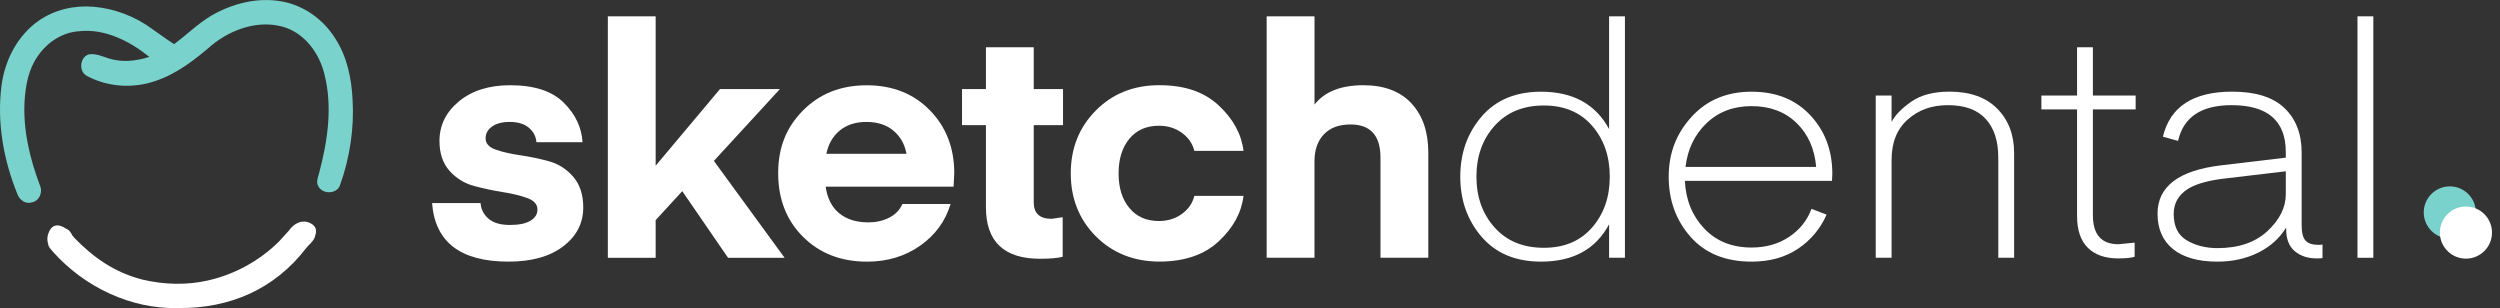
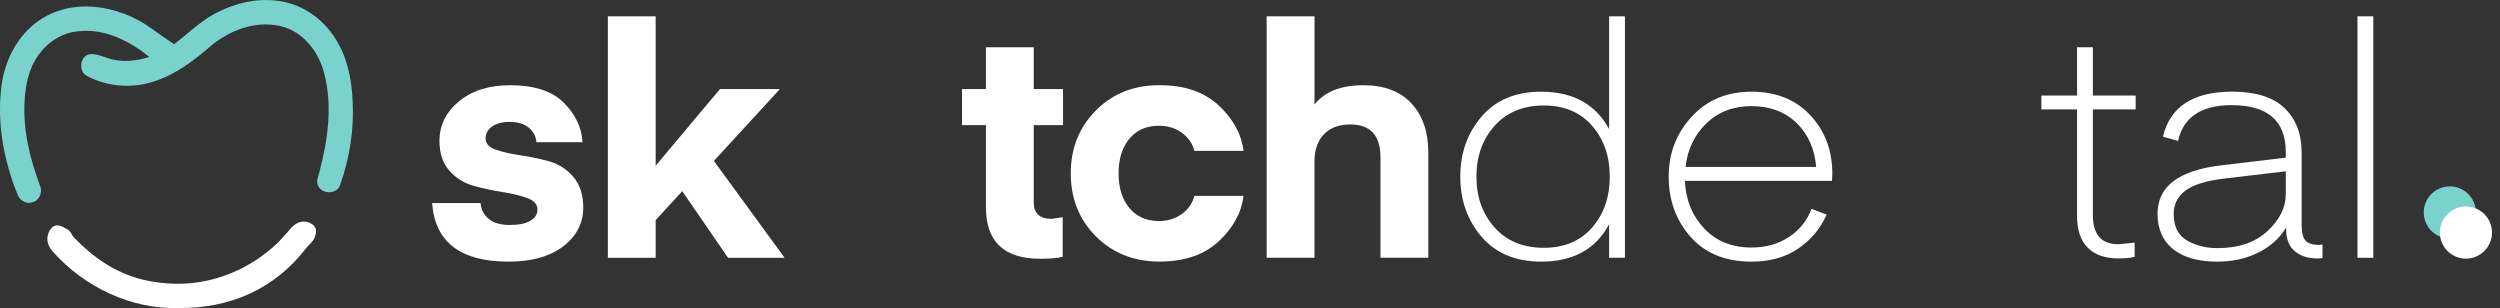
<svg xmlns="http://www.w3.org/2000/svg" width="284" height="35" viewBox="0 0 284 35" fill="none">
  <rect x="0" y="0" width="284" height="35" fill="#333333" stroke="none" />
  <g clip-path="url(#clip0_1_6)">
    <path d="M57.767 29.721C52.312 29.721 49.418 27.503 49.085 23.067H54.593C54.643 23.773 54.943 24.366 55.492 24.842C56.042 25.318 56.851 25.555 57.92 25.555C58.989 25.555 59.719 25.395 60.252 25.078C60.788 24.762 61.054 24.336 61.054 23.8C61.054 23.213 60.671 22.78 59.905 22.501C59.139 22.221 58.217 21.994 57.131 21.825C56.049 21.655 54.956 21.422 53.861 21.129C52.765 20.835 51.832 20.263 51.07 19.41C50.303 18.557 49.924 17.422 49.924 16.01C49.924 14.231 50.663 12.732 52.142 11.51C53.621 10.291 55.559 9.682 57.954 9.682C60.681 9.682 62.71 10.341 64.035 11.657C65.361 12.972 66.073 14.471 66.177 16.156H60.938C60.888 15.497 60.598 14.95 60.078 14.511C59.556 14.071 58.836 13.851 57.917 13.851C57.051 13.851 56.375 14.028 55.889 14.381C55.403 14.734 55.163 15.18 55.163 15.716C55.163 16.303 55.546 16.729 56.308 16.995C57.074 17.265 57.997 17.478 59.083 17.635C60.165 17.795 61.251 18.018 62.333 18.311C63.416 18.604 64.341 19.19 65.108 20.066C65.874 20.945 66.257 22.114 66.257 23.576C66.257 25.355 65.497 26.824 63.982 27.983C62.463 29.142 60.392 29.721 57.767 29.721Z" fill="white" />
    <path d="M81.787 10.121H88.594L81.097 18.278L89.13 29.285H82.706L77.504 21.715L74.483 25.005V29.285H69.051V1.855H74.483V18.824L81.787 10.121Z" fill="white" />
-     <path d="M108.33 21.202H93.796C93.976 22.517 94.486 23.523 95.325 24.219C96.168 24.915 97.277 25.262 98.652 25.262C99.518 25.262 100.304 25.085 101.003 24.732C101.703 24.379 102.209 23.86 102.515 23.177H107.984C107.398 25.128 106.242 26.707 104.524 27.913C102.802 29.118 100.794 29.724 98.499 29.724C95.541 29.724 93.12 28.785 91.232 26.91C89.343 25.032 88.401 22.621 88.401 19.67C88.401 16.719 89.343 14.441 91.232 12.539C93.117 10.637 95.528 9.688 98.459 9.688C101.39 9.688 103.781 10.634 105.629 12.523C107.478 14.411 108.404 16.796 108.404 19.673L108.327 21.209L108.33 21.202ZM98.426 13.851C97.203 13.851 96.194 14.175 95.405 14.821C94.616 15.467 94.106 16.349 93.876 17.472H102.978C102.775 16.376 102.276 15.497 101.486 14.837C100.697 14.178 99.675 13.851 98.426 13.851Z" fill="white" />
    <path d="M120.72 24.675V29.175C120.107 29.322 119.254 29.395 118.159 29.395C114.052 29.395 112.001 27.443 112.001 23.543V14.218H109.286V10.121H112.001V5.369H117.433V10.121H120.76V14.218H117.433V22.994C117.433 24.236 118.109 24.859 119.461 24.859L120.723 24.675H120.72Z" fill="white" />
    <path d="M124.49 26.85C122.592 24.935 121.639 22.554 121.639 19.7C121.639 16.846 122.588 14.464 124.49 12.549C126.388 10.634 128.793 9.678 131.7 9.678C134.608 9.678 136.806 10.448 138.451 11.983C140.097 13.518 141.032 15.237 141.262 17.139H135.677C135.474 16.309 135.001 15.627 134.262 15.09C133.522 14.554 132.656 14.284 131.661 14.284C130.232 14.284 129.109 14.777 128.293 15.767C127.477 16.756 127.071 18.064 127.071 19.696C127.071 21.328 127.477 22.641 128.293 23.626C129.109 24.612 130.232 25.108 131.661 25.108C132.656 25.108 133.522 24.839 134.262 24.302C135.001 23.766 135.474 23.084 135.677 22.254H141.262C141.032 24.156 140.097 25.875 138.451 27.41C136.806 28.945 134.555 29.715 131.7 29.715C128.846 29.715 126.392 28.759 124.49 26.844V26.85Z" fill="white" />
    <path d="M149.329 1.855V11.877C150.478 10.414 152.323 9.682 154.874 9.682C157.245 9.682 159.067 10.371 160.343 11.747C161.618 13.125 162.254 14.984 162.254 17.322V29.278H156.822V17.905C156.822 15.393 155.687 14.138 153.418 14.138C152.12 14.138 151.11 14.511 150.398 15.254C149.685 15.996 149.325 17.029 149.325 18.344V29.278H143.893V1.855H149.325H149.329Z" fill="white" />
    <path d="M182.793 14.654V1.855H184.592V29.282H182.793V25.478C181.288 28.306 178.714 29.721 175.067 29.721C172.186 29.721 169.934 28.782 168.316 26.907C166.697 25.029 165.888 22.75 165.888 20.07C165.888 17.388 166.697 15.11 168.316 13.232C169.934 11.354 172.186 10.418 175.067 10.418C178.687 10.418 181.261 11.833 182.793 14.661V14.654ZM180.862 25.845C182.2 24.309 182.87 22.384 182.87 20.066C182.87 17.748 182.2 15.823 180.862 14.288C179.523 12.752 177.694 11.983 175.373 11.983C173.052 11.983 171.167 12.752 169.788 14.288C168.412 15.823 167.723 17.751 167.723 20.066C167.723 22.381 168.412 24.309 169.788 25.845C171.163 27.38 173.025 28.149 175.373 28.149C177.721 28.149 179.523 27.38 180.862 25.845Z" fill="white" />
    <path d="M205.78 23.723L207.502 24.382C206.789 25.991 205.704 27.283 204.252 28.259C202.8 29.235 201.038 29.721 198.973 29.721C196.015 29.721 193.707 28.782 192.049 26.907C190.39 25.029 189.564 22.75 189.564 20.07C189.564 17.388 190.43 15.17 192.165 13.269C193.9 11.367 196.169 10.418 198.973 10.418C201.777 10.418 203.975 11.307 205.647 13.089C207.316 14.867 208.152 17.089 208.152 19.743L208.115 20.549H191.403C191.506 22.721 192.239 24.522 193.601 25.961C194.963 27.4 196.755 28.119 198.973 28.119C200.605 28.119 202.027 27.716 203.236 26.914C204.448 26.108 205.294 25.049 205.78 23.733V23.723ZM198.973 12.056C196.908 12.056 195.199 12.709 193.847 14.011C192.495 15.317 191.706 16.969 191.476 18.967H206.317C206.137 16.895 205.391 15.224 204.078 13.958C202.766 12.693 201.064 12.056 198.973 12.056Z" fill="white" />
-     <path d="M214.883 10.851V13.848C215.315 13.042 216.075 12.27 217.157 11.527C218.24 10.784 219.675 10.411 221.46 10.411C223.805 10.411 225.617 11.057 226.892 12.349C228.168 13.642 228.804 15.323 228.804 17.395V29.282H227.005V17.908C227.005 16.006 226.526 14.537 225.57 13.502C224.614 12.466 223.192 11.946 221.307 11.946C219.422 11.946 217.94 12.489 216.718 13.575C215.495 14.661 214.883 16.189 214.883 18.164V29.282H213.084V10.851H214.883Z" fill="white" />
    <path d="M242.495 27.563V29.172C242.086 29.295 241.463 29.355 240.62 29.355C239.142 29.355 237.993 28.952 237.177 28.149C236.361 27.343 235.954 26.138 235.954 24.529V12.426H231.901V10.854H235.954V5.369H237.753V10.854H242.609V12.426H237.753V24.456C237.753 26.651 238.722 27.746 240.66 27.746L242.495 27.563Z" fill="white" />
    <path d="M247.428 16.006L245.706 15.53C246.522 12.116 249.15 10.411 253.586 10.411C256.237 10.411 258.215 11.034 259.514 12.276C260.813 13.518 261.466 15.2 261.466 17.322V25.588C261.466 26.417 261.612 26.997 261.905 27.327C262.199 27.656 262.701 27.82 263.418 27.82L263.837 27.783V29.318C263.684 29.341 263.467 29.355 263.188 29.355C262.169 29.355 261.333 29.082 260.683 28.532C260.034 27.983 259.707 27.15 259.707 26.028V25.845C258.968 27.064 257.909 28.016 256.533 28.699C255.158 29.381 253.613 29.721 251.904 29.721C249.713 29.721 248.027 29.245 246.855 28.296C245.683 27.343 245.097 26.004 245.097 24.273C245.097 21.185 247.501 19.357 252.307 18.784L259.667 17.908V17.285C259.667 13.725 257.616 11.946 253.509 11.946C250.066 11.946 248.041 13.299 247.428 16.006ZM259.667 19.457L252.593 20.296C250.579 20.539 249.13 20.995 248.251 21.665C247.371 22.334 246.932 23.213 246.932 24.309C246.932 25.725 247.428 26.724 248.424 27.307C249.42 27.893 250.579 28.186 251.904 28.186C254.302 28.186 256.194 27.54 257.583 26.251C258.971 24.962 259.667 23.56 259.667 22.051V19.457Z" fill="white" />
    <path d="M269.609 29.282H267.81V1.855H269.609V29.282Z" fill="white" />
    <path d="M279.734 26.722C281.165 25.929 281.681 24.127 280.888 22.697C280.096 21.267 278.294 20.75 276.864 21.543C275.433 22.336 274.917 24.138 275.709 25.568C276.502 26.998 278.304 27.515 279.734 26.722Z" fill="#79D2CC" />
    <path d="M280.13 29.381C281.765 29.381 283.091 28.056 283.091 26.421C283.091 24.785 281.765 23.46 280.13 23.46C278.495 23.46 277.169 24.785 277.169 26.421C277.169 28.056 278.495 29.381 280.13 29.381Z" fill="white" />
    <path d="M23.963 1.802C26.391 0.383 29.308 -0.363 32.106 0.18C34.557 0.646 36.725 2.215 38.051 4.316C39.41 6.375 39.929 8.859 40.052 11.29C40.249 14.604 39.736 17.948 38.617 21.069C38.227 22.081 36.635 22.084 36.156 21.152C35.866 20.642 36.156 20.073 36.276 19.56C37.238 15.93 37.798 12.046 36.835 8.356C36.262 6.068 34.684 3.887 32.386 3.117C29.491 2.185 26.317 3.274 24.043 5.146C22.121 6.801 20.063 8.406 17.622 9.209C15.307 10.005 12.689 9.918 10.454 8.909C10.085 8.726 9.648 8.583 9.425 8.21C8.992 7.52 9.272 6.395 10.111 6.175C10.857 6.055 11.577 6.385 12.273 6.611C13.795 7.124 15.463 6.951 16.965 6.461C14.714 4.653 11.886 3.211 8.919 3.554C7.047 3.693 5.355 4.816 4.313 6.345C3.237 7.833 2.904 9.695 2.791 11.487C2.604 14.781 3.4 18.041 4.549 21.105C4.889 21.871 4.436 22.867 3.584 23C2.864 23.213 2.185 22.677 1.965 22.018C0.393 18.151 -0.363 13.895 0.17 9.735C0.54 6.851 1.992 4.02 4.41 2.345C6.201 1.092 8.446 0.586 10.611 0.766C13.002 0.969 15.334 1.855 17.268 3.277C18.101 3.86 18.92 4.466 19.776 5.012C21.195 3.973 22.447 2.711 23.963 1.802Z" fill="#79D2CC" />
-     <path d="M5.792 28.349C5.818 28.376 5.842 28.402 5.868 28.426C5.685 28.196 5.515 27.906 5.432 27.57C5.452 27.856 5.562 28.133 5.795 28.349H5.792Z" fill="white" />
    <path d="M35.273 25.358C34.317 24.885 33.561 25.398 33.152 25.805C33.142 25.811 33.135 25.814 33.125 25.821C33.108 25.841 33.092 25.864 33.075 25.884C32.942 26.028 32.858 26.144 32.828 26.188C32.819 26.201 32.809 26.214 32.795 26.227L31.683 27.447C29.481 29.621 26.664 31.173 23.643 31.856C21.218 32.416 18.671 32.336 16.253 31.779C13.079 30.987 10.621 29.282 8.37 26.947C8.419 26.91 8.12 26.691 8.173 26.654C8.15 26.614 8.123 26.574 8.1 26.531C7.943 26.231 7.72 26.051 7.47 25.961C6.921 25.588 6.085 25.272 5.585 26.297C5.355 26.77 5.339 27.2 5.432 27.57C5.515 27.906 5.685 28.196 5.868 28.426C5.912 28.479 5.955 28.529 5.998 28.576C6.002 28.582 6.008 28.589 6.012 28.596C9.578 32.595 14.847 35.133 20.246 34.993C26.148 35.057 31.227 32.822 34.79 28.172C34.797 28.179 34.997 27.949 35.18 27.74L35.223 27.723C35.223 27.723 35.313 27.623 35.43 27.463C35.456 27.433 35.476 27.413 35.48 27.416C35.663 27.203 35.779 26.957 35.829 26.697C35.979 26.221 35.943 25.691 35.266 25.358H35.273Z" fill="white" />
  </g>
  <defs>
    <clipPath id="clip0_1_6">
      <rect width="283.091" height="35" fill="white" />
    </clipPath>
  </defs>
</svg>